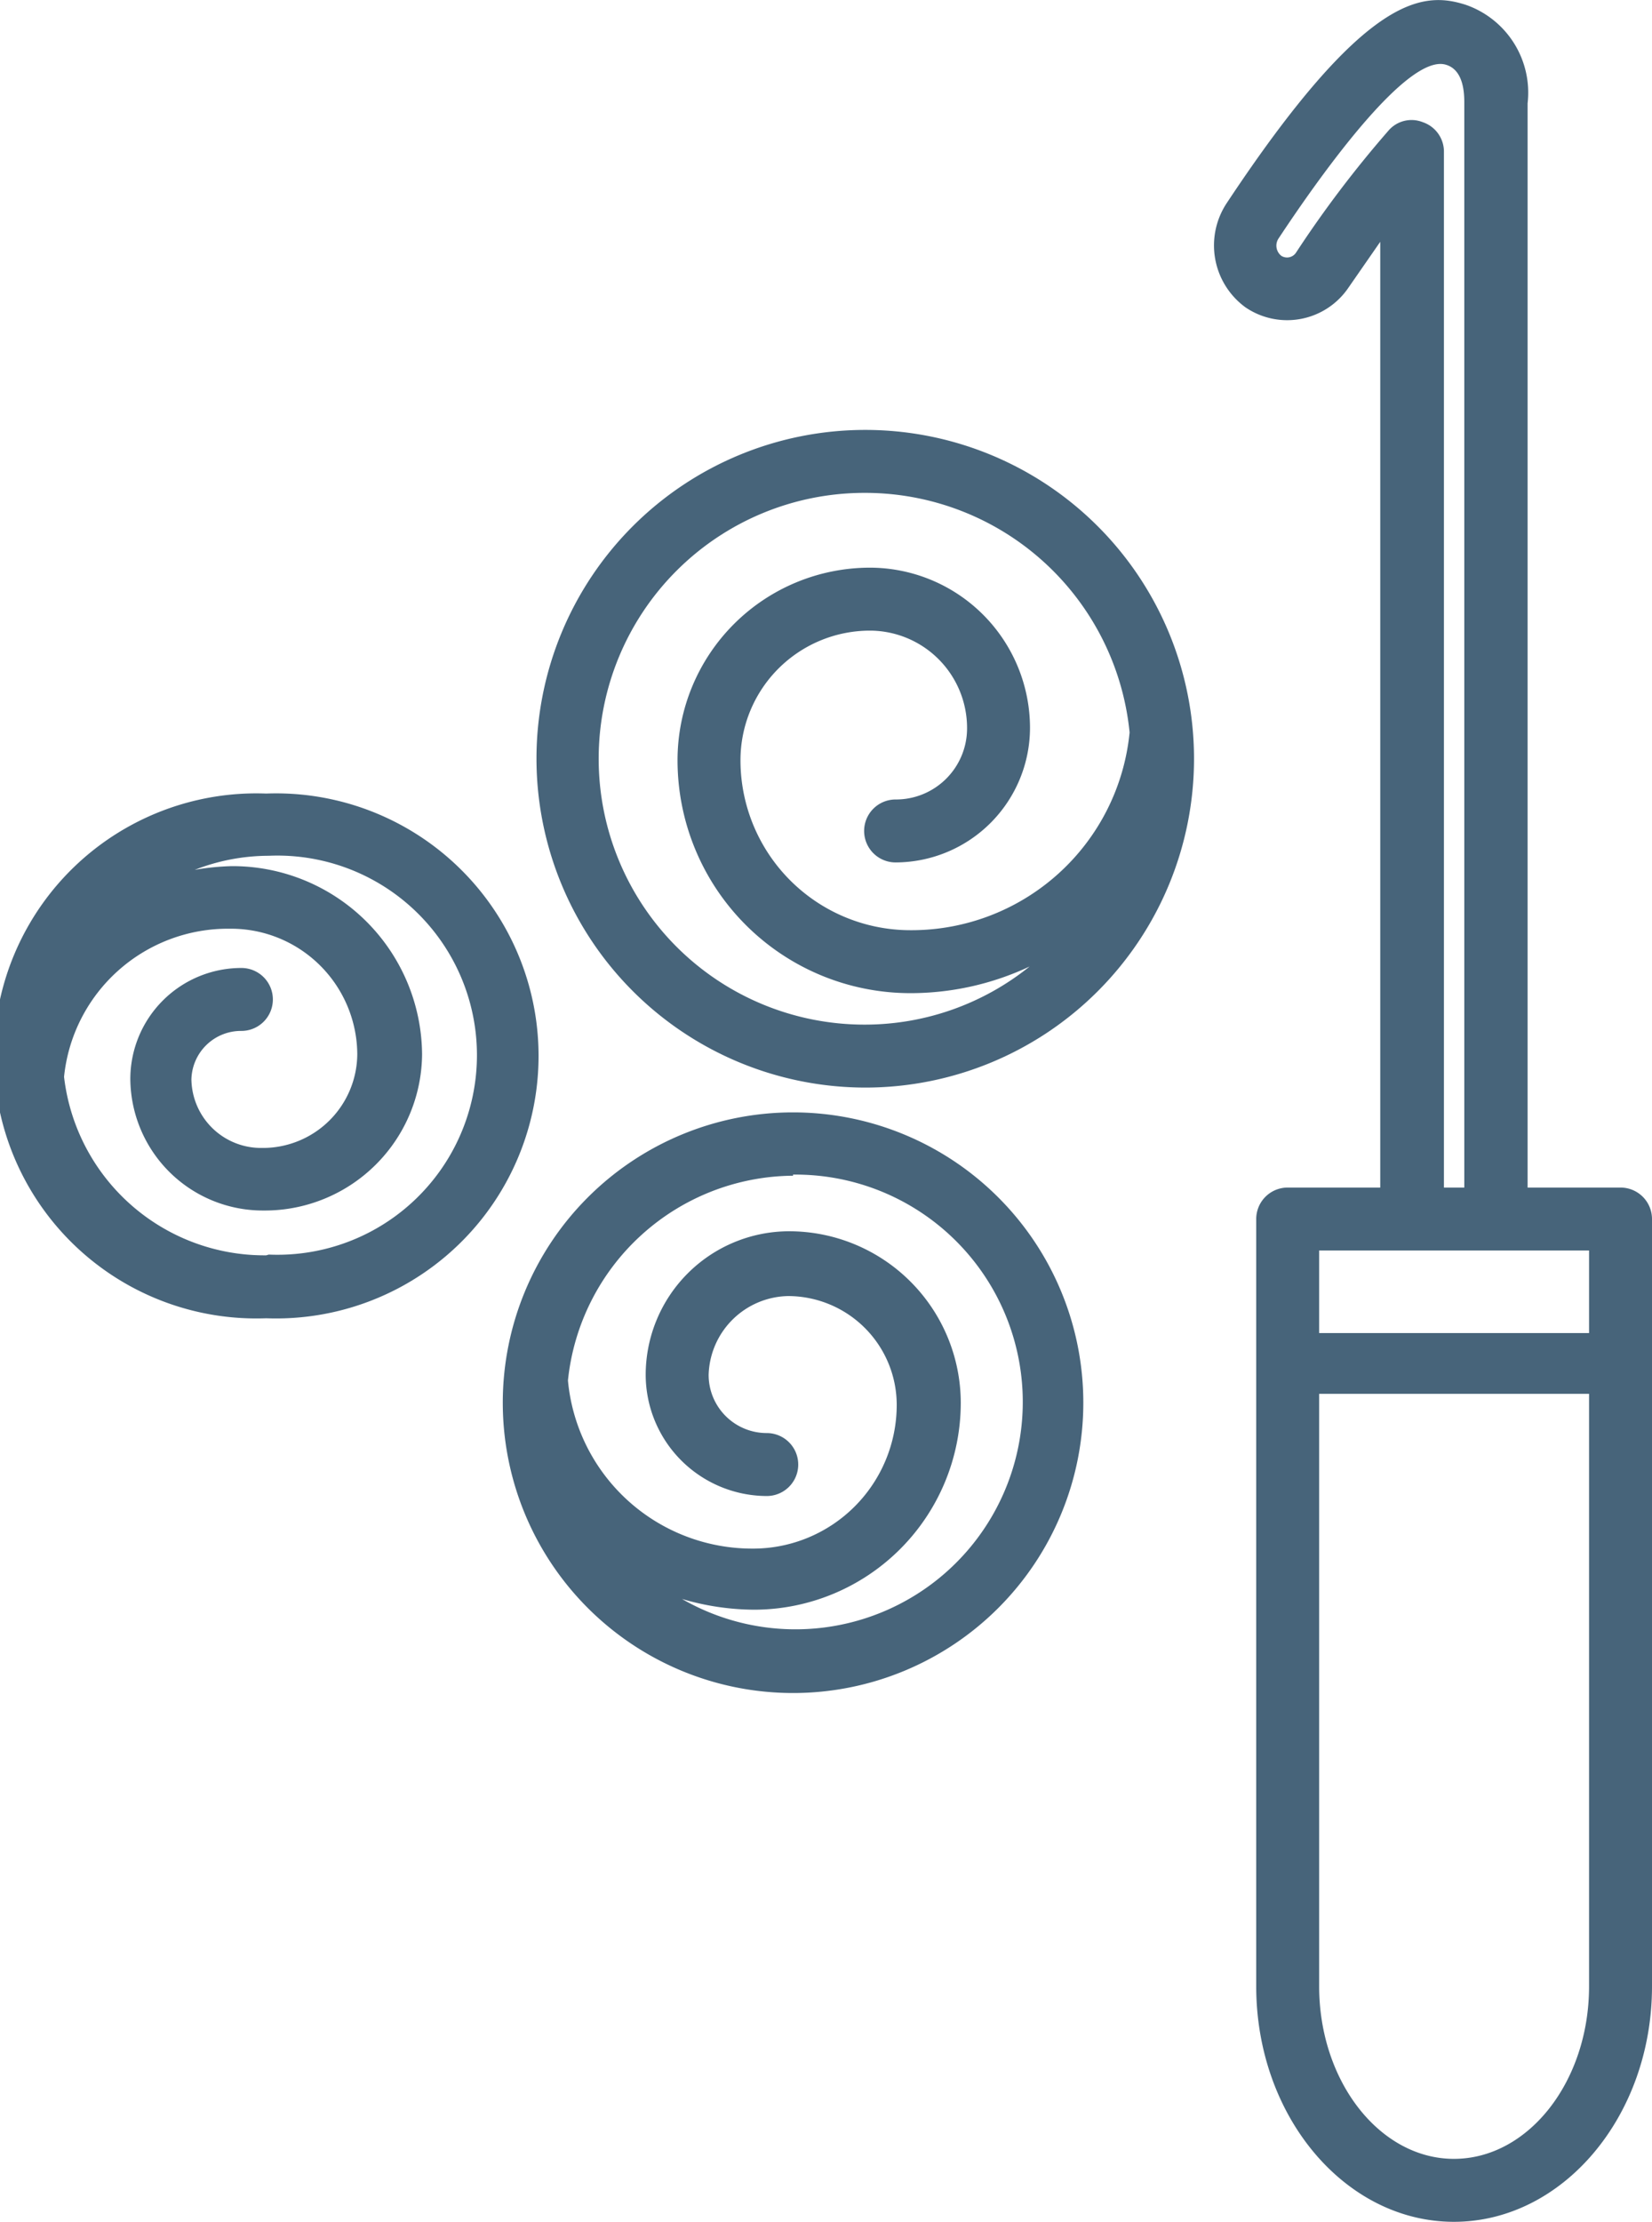
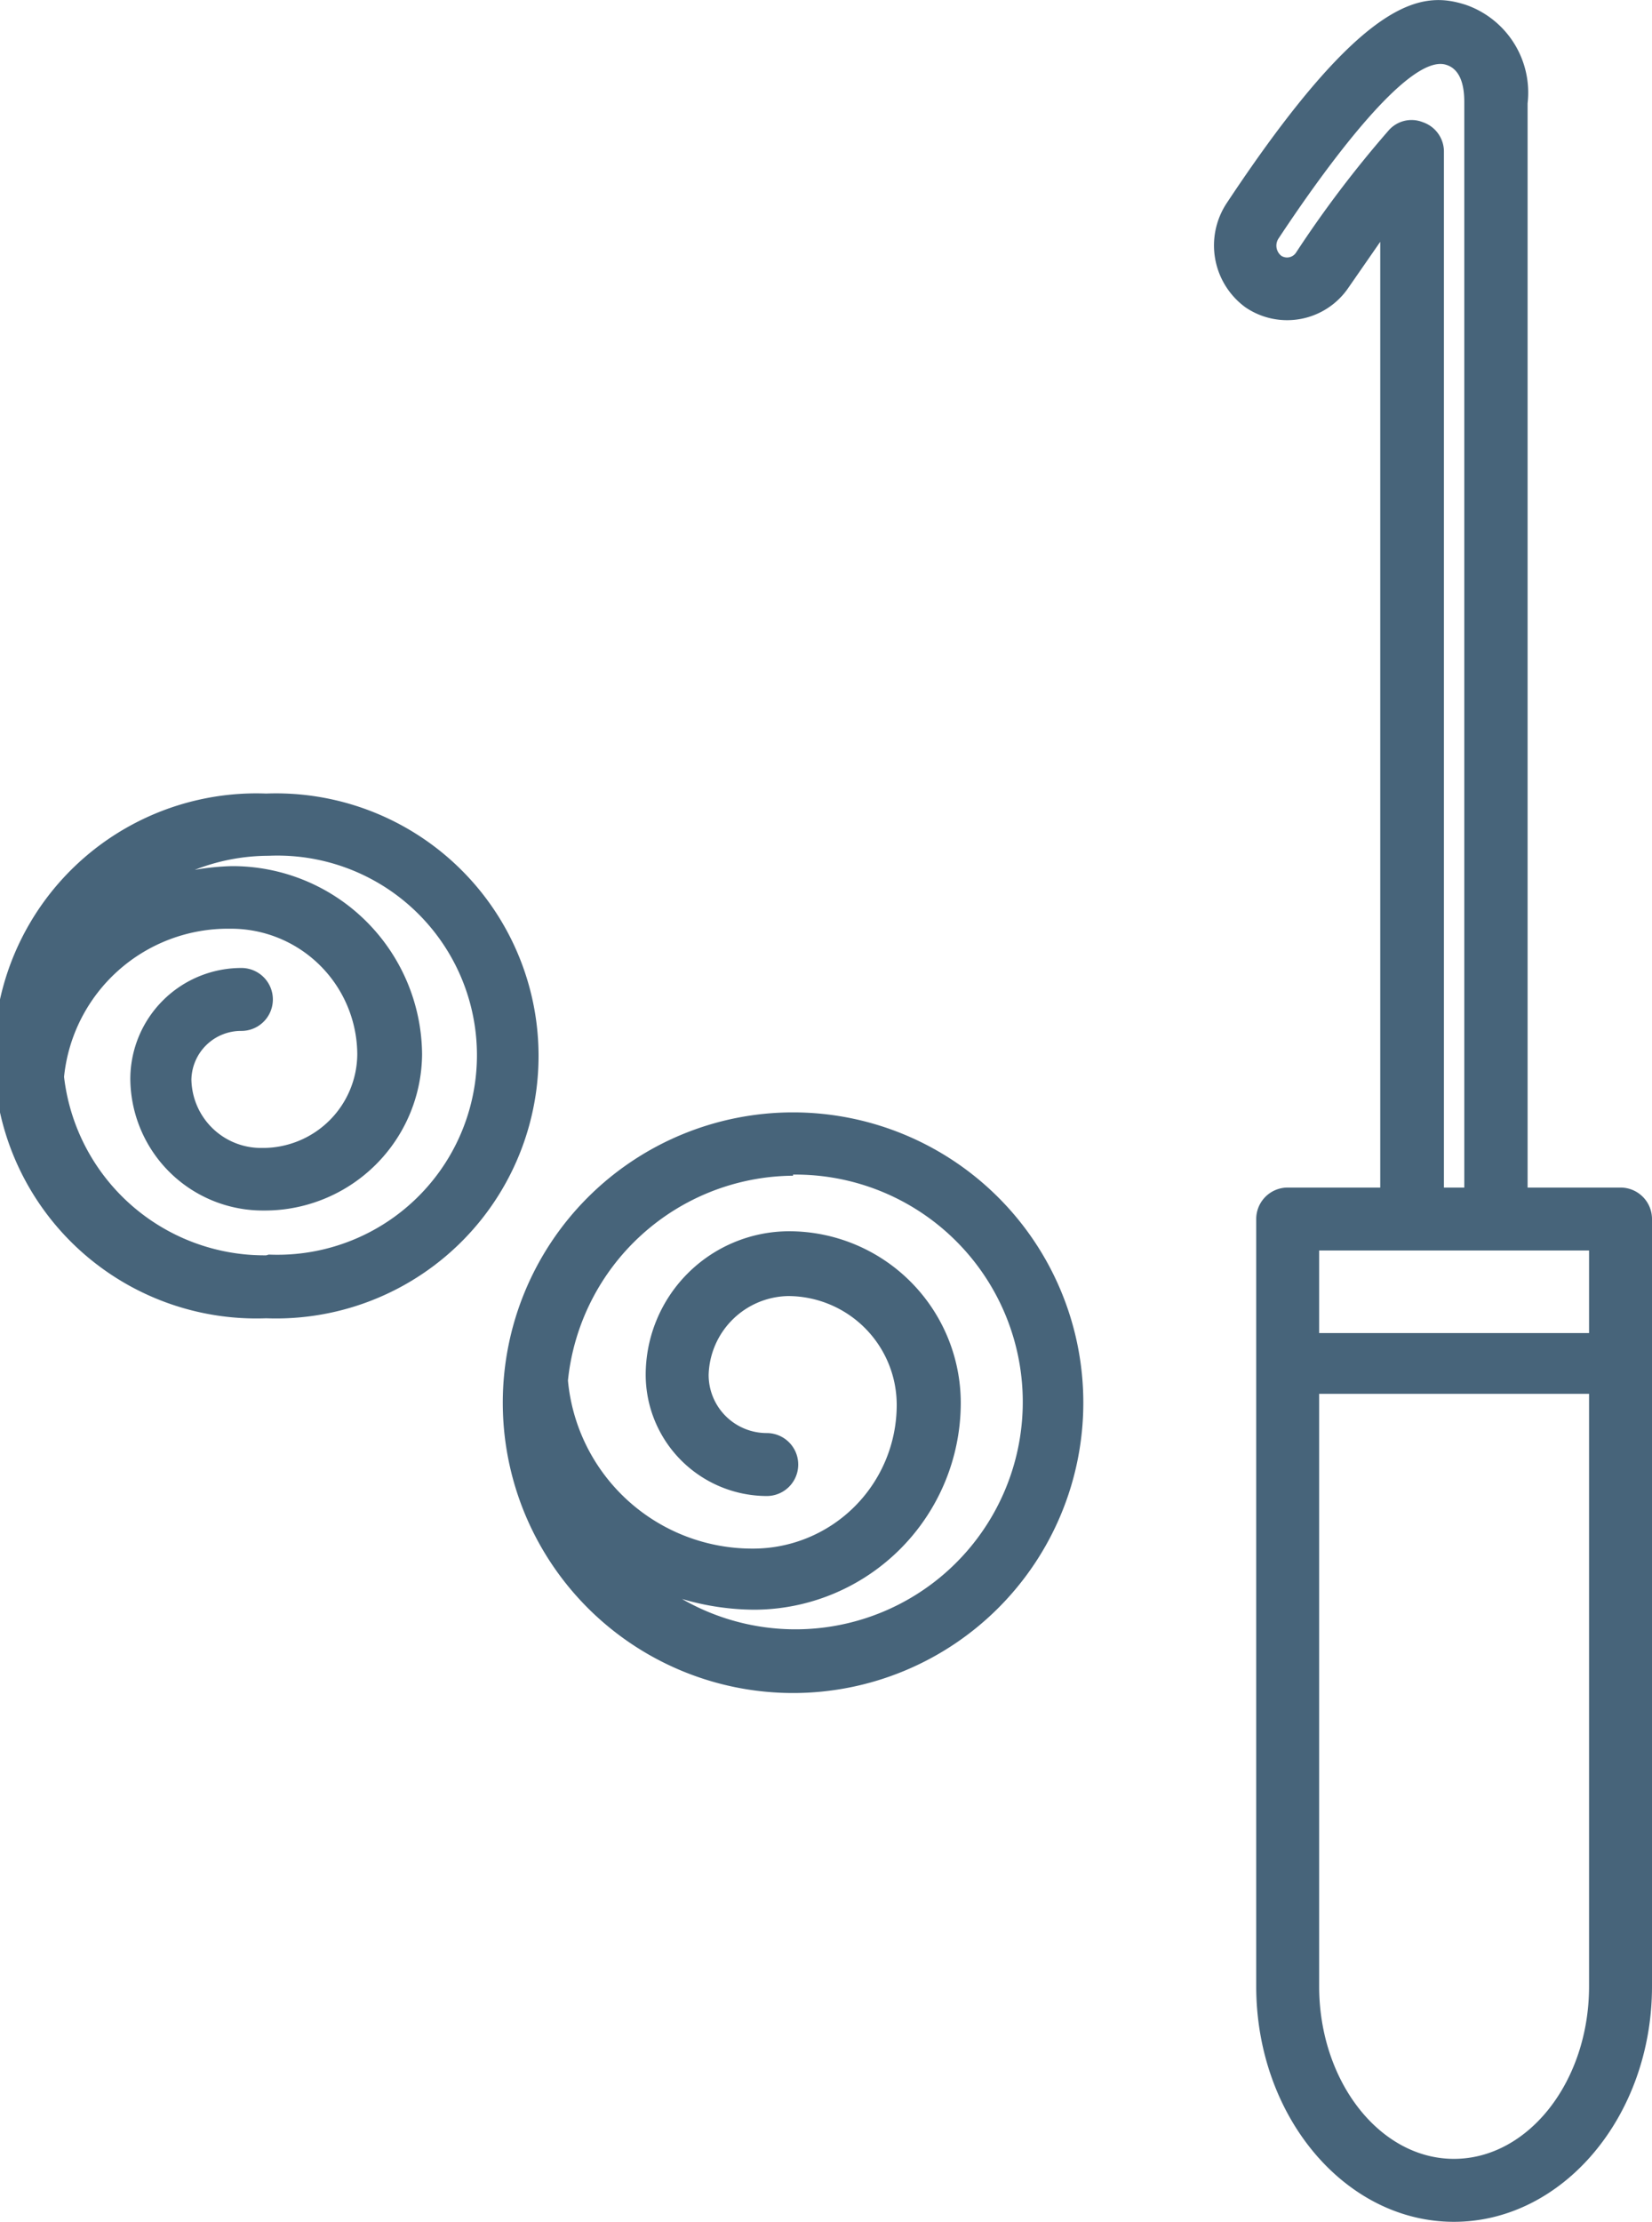
<svg xmlns="http://www.w3.org/2000/svg" viewBox="0 0 44.62 60">
  <defs>
    <style>.cls-1{fill:#47647a;}</style>
  </defs>
  <title>Risorsa 1logo</title>
  <g id="Livello_2" data-name="Livello 2">
    <g id="Layer_1" data-name="Layer 1">
-       <path class="cls-1" d="M23.37,29.37a8.88,8.88,0,1,0-8.88-8.88A8.89,8.89,0,0,0,23.37,29.37Zm0-16.06a7.18,7.18,0,0,1,7.14,6.47,5.92,5.92,0,0,1-5.91,5.34A4.59,4.59,0,0,1,20,20.53a3.5,3.5,0,0,1,3.5-3.5,2.63,2.63,0,0,1,2.62,2.63,1.92,1.92,0,0,1-1.93,1.93.85.85,0,1,0,0,1.7,3.64,3.64,0,0,0,3.63-3.63,4.33,4.33,0,0,0-4.32-4.33,5.2,5.2,0,0,0-5.2,5.2,6.29,6.29,0,0,0,6.28,6.29,7.57,7.57,0,0,0,3.23-.72,7.1,7.1,0,0,1-4.46,1.57,7.18,7.18,0,1,1,0-14.36Z" />
      <path class="cls-1" d="M21.42,45.72a7.84,7.84,0,1,0-7.84-7.84A7.84,7.84,0,0,0,21.42,45.72Zm0-14a6.14,6.14,0,1,1-3,11.46,7,7,0,0,0,1.95.29,5.59,5.59,0,0,0,5.58-5.58,4.64,4.64,0,0,0-4.63-4.64,3.88,3.88,0,0,0-3.88,3.88,3.28,3.28,0,0,0,3.27,3.27.85.85,0,1,0,0-1.7,1.57,1.57,0,0,1-1.57-1.57A2.19,2.19,0,0,1,21.29,35a2.94,2.94,0,0,1,2.93,2.94,3.88,3.88,0,0,1-3.88,3.88,5,5,0,0,1-5-4.54A6.16,6.16,0,0,1,21.42,31.75Z" />
      <path class="cls-1" d="M7.19,21.43a7.09,7.09,0,1,0,0,14.17,7.09,7.09,0,1,0,0-14.17Zm0,12.47a5.45,5.45,0,0,1-5.46-4.82,4.45,4.45,0,0,1,4.48-4,3.41,3.41,0,0,1,3.44,3.38A2.55,2.55,0,0,1,7.07,31a1.88,1.88,0,0,1-1.9-1.85,1.34,1.34,0,0,1,1.35-1.31.85.85,0,0,0,0-1.7,3,3,0,0,0-3,3,3.58,3.58,0,0,0,3.6,3.55,4.25,4.25,0,0,0,4.28-4.22,5.12,5.12,0,0,0-5.14-5.08,6.78,6.78,0,0,0-1,.1,5.52,5.52,0,0,1,2-.38,5.39,5.39,0,1,1,0,10.77Z" />
      <path class="cls-1" d="M44.62,32.92a.85.85,0,0,0-.85-.85H41.26V2.79A2.51,2.51,0,0,0,39.59.13c-1.16-.37-2.71-.3-6.46,5.36a2.07,2.07,0,0,0,.51,2.81,2,2,0,0,0,2.78-.53l.86-1.24V32.07h-2.5a.85.85,0,0,0-.85.85V53.64c0,3.51,2.4,6.36,5.34,6.36s5.35-2.85,5.35-6.36ZM38.43,3.3a.82.82,0,0,0-.93.23A30.13,30.13,0,0,0,35,6.83a.29.29,0,0,1-.39.08.35.35,0,0,1-.07-.48c1.25-1.89,3.51-5,4.52-4.68.33.1.49.45.49,1V32.07H39v-28A.84.84,0,0,0,38.43,3.3Zm-.31,30.47h4.8V36H35.63V33.77ZM39.27,58.3c-2,0-3.64-2.09-3.64-4.66v-16h7.29v16C42.92,56.21,41.28,58.3,39.27,58.3Z" />
    </g>
  </g>
</svg>